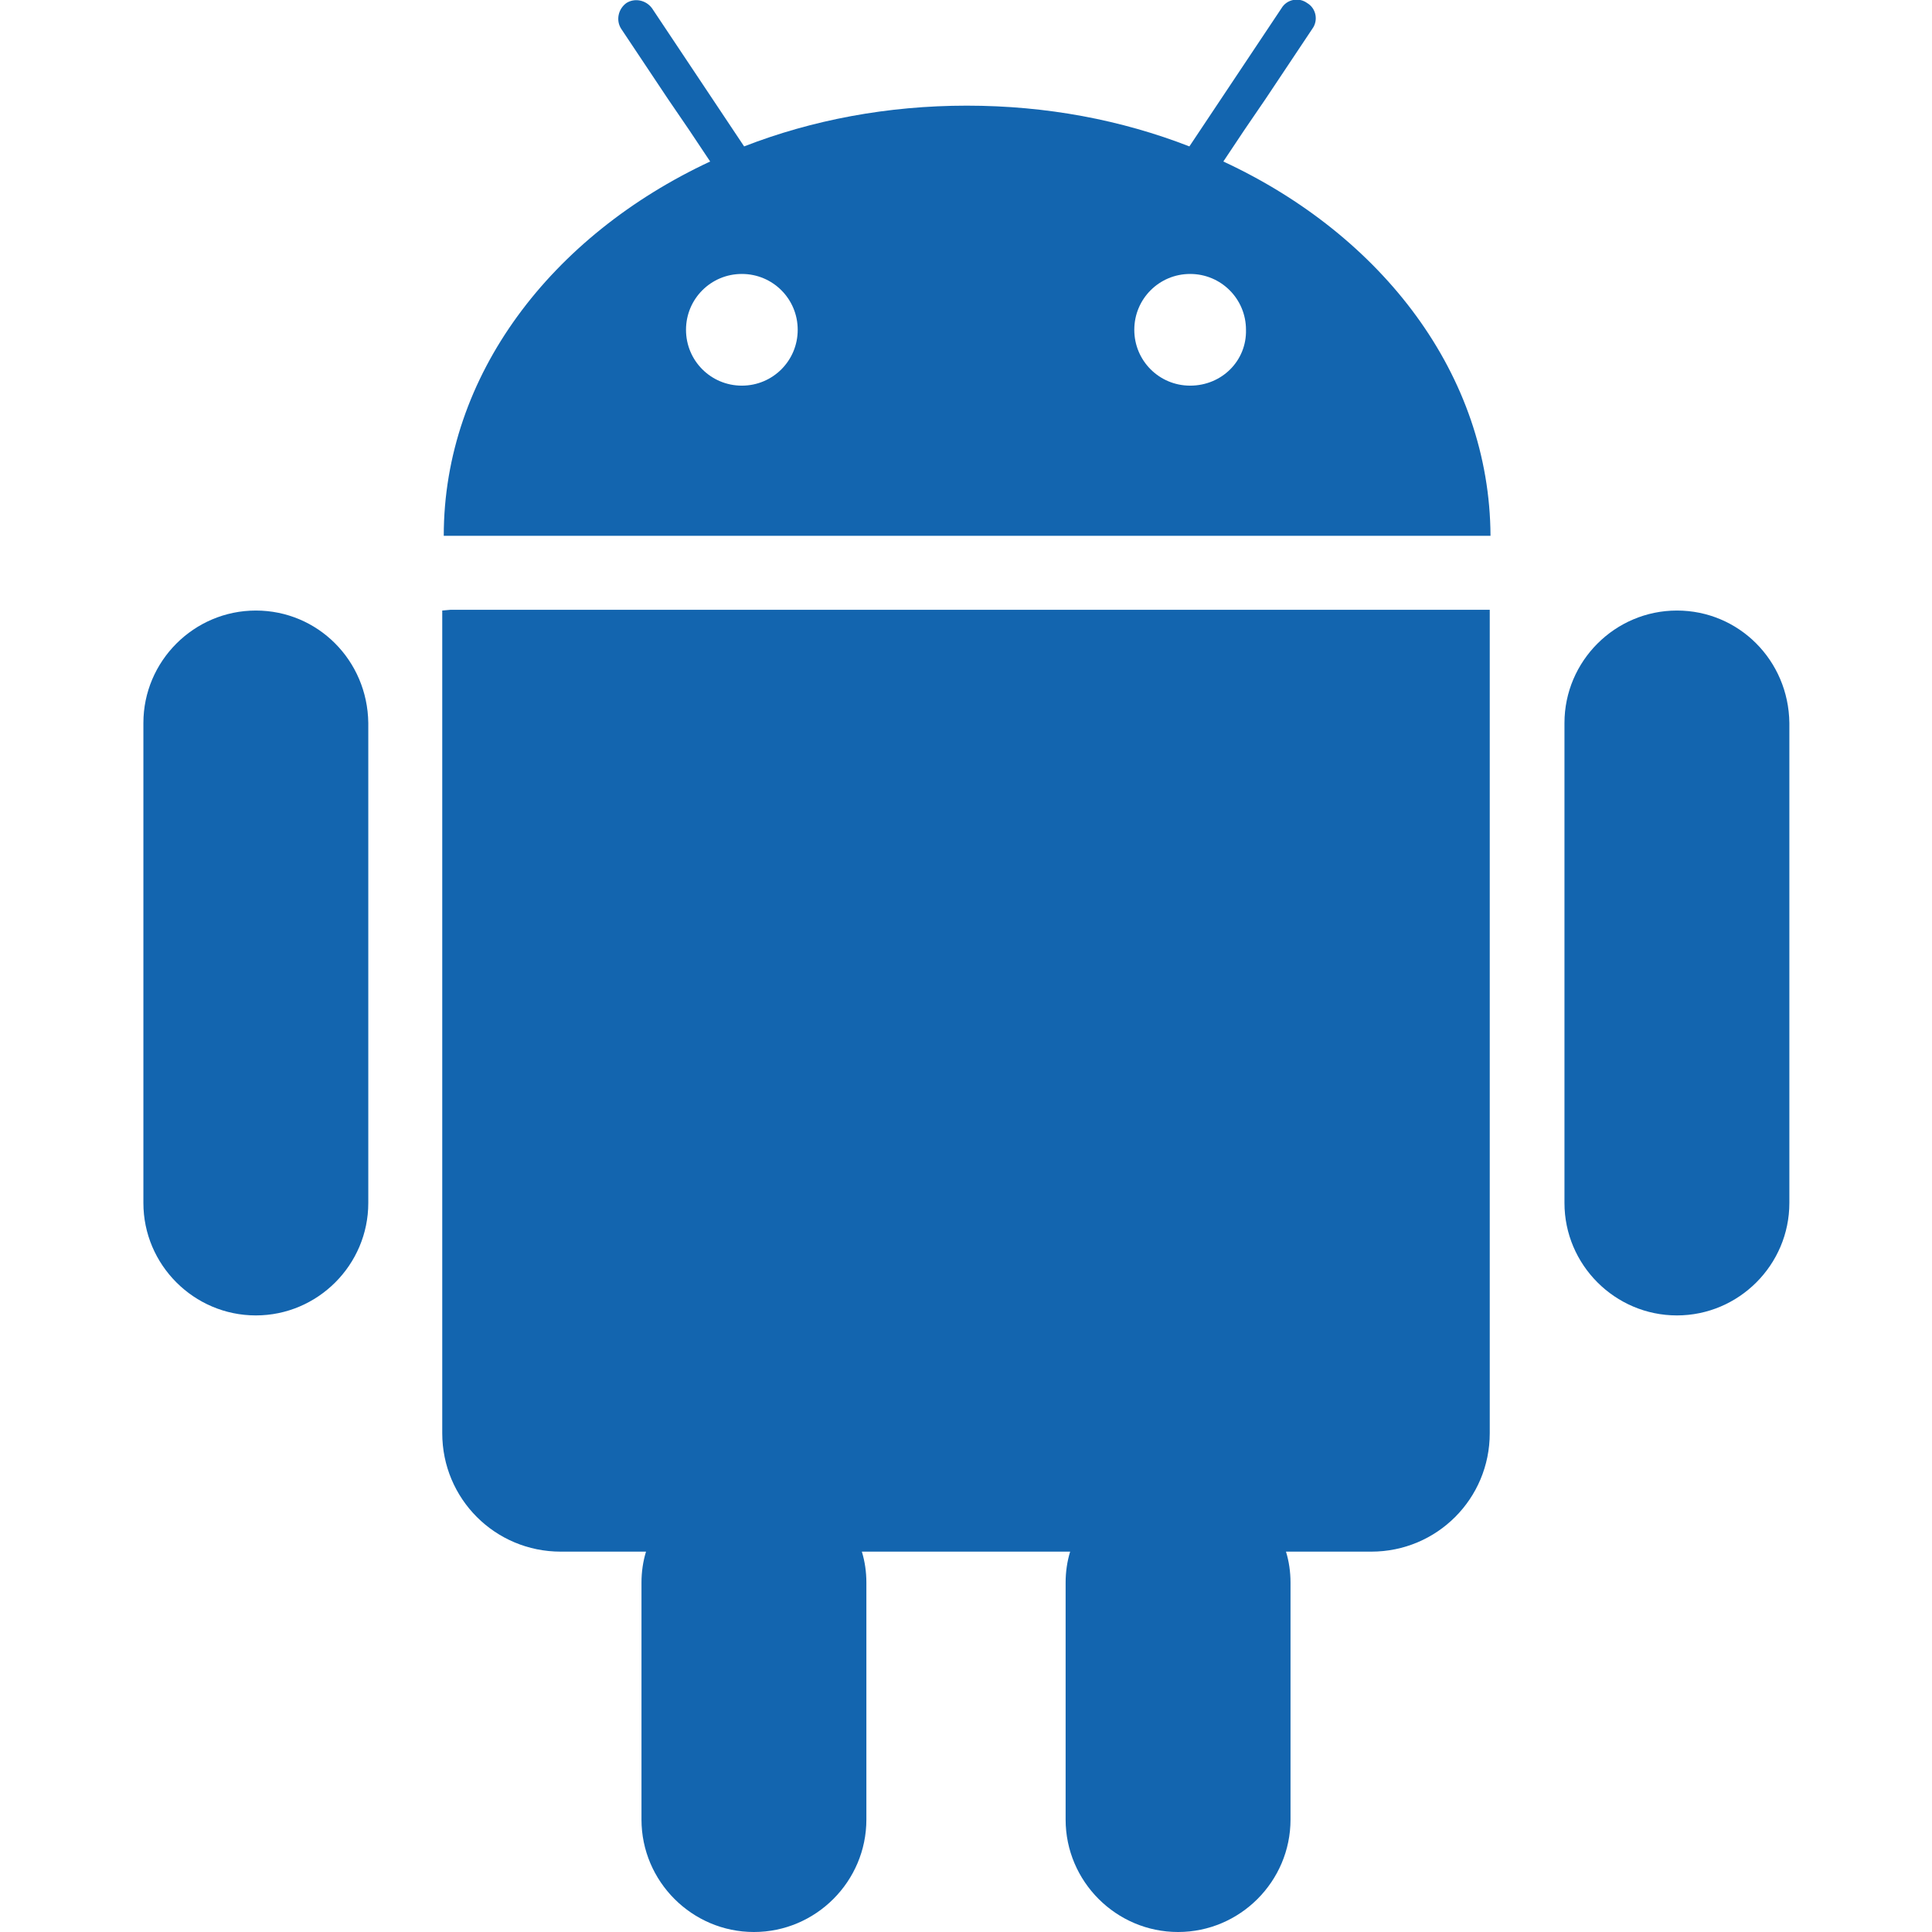
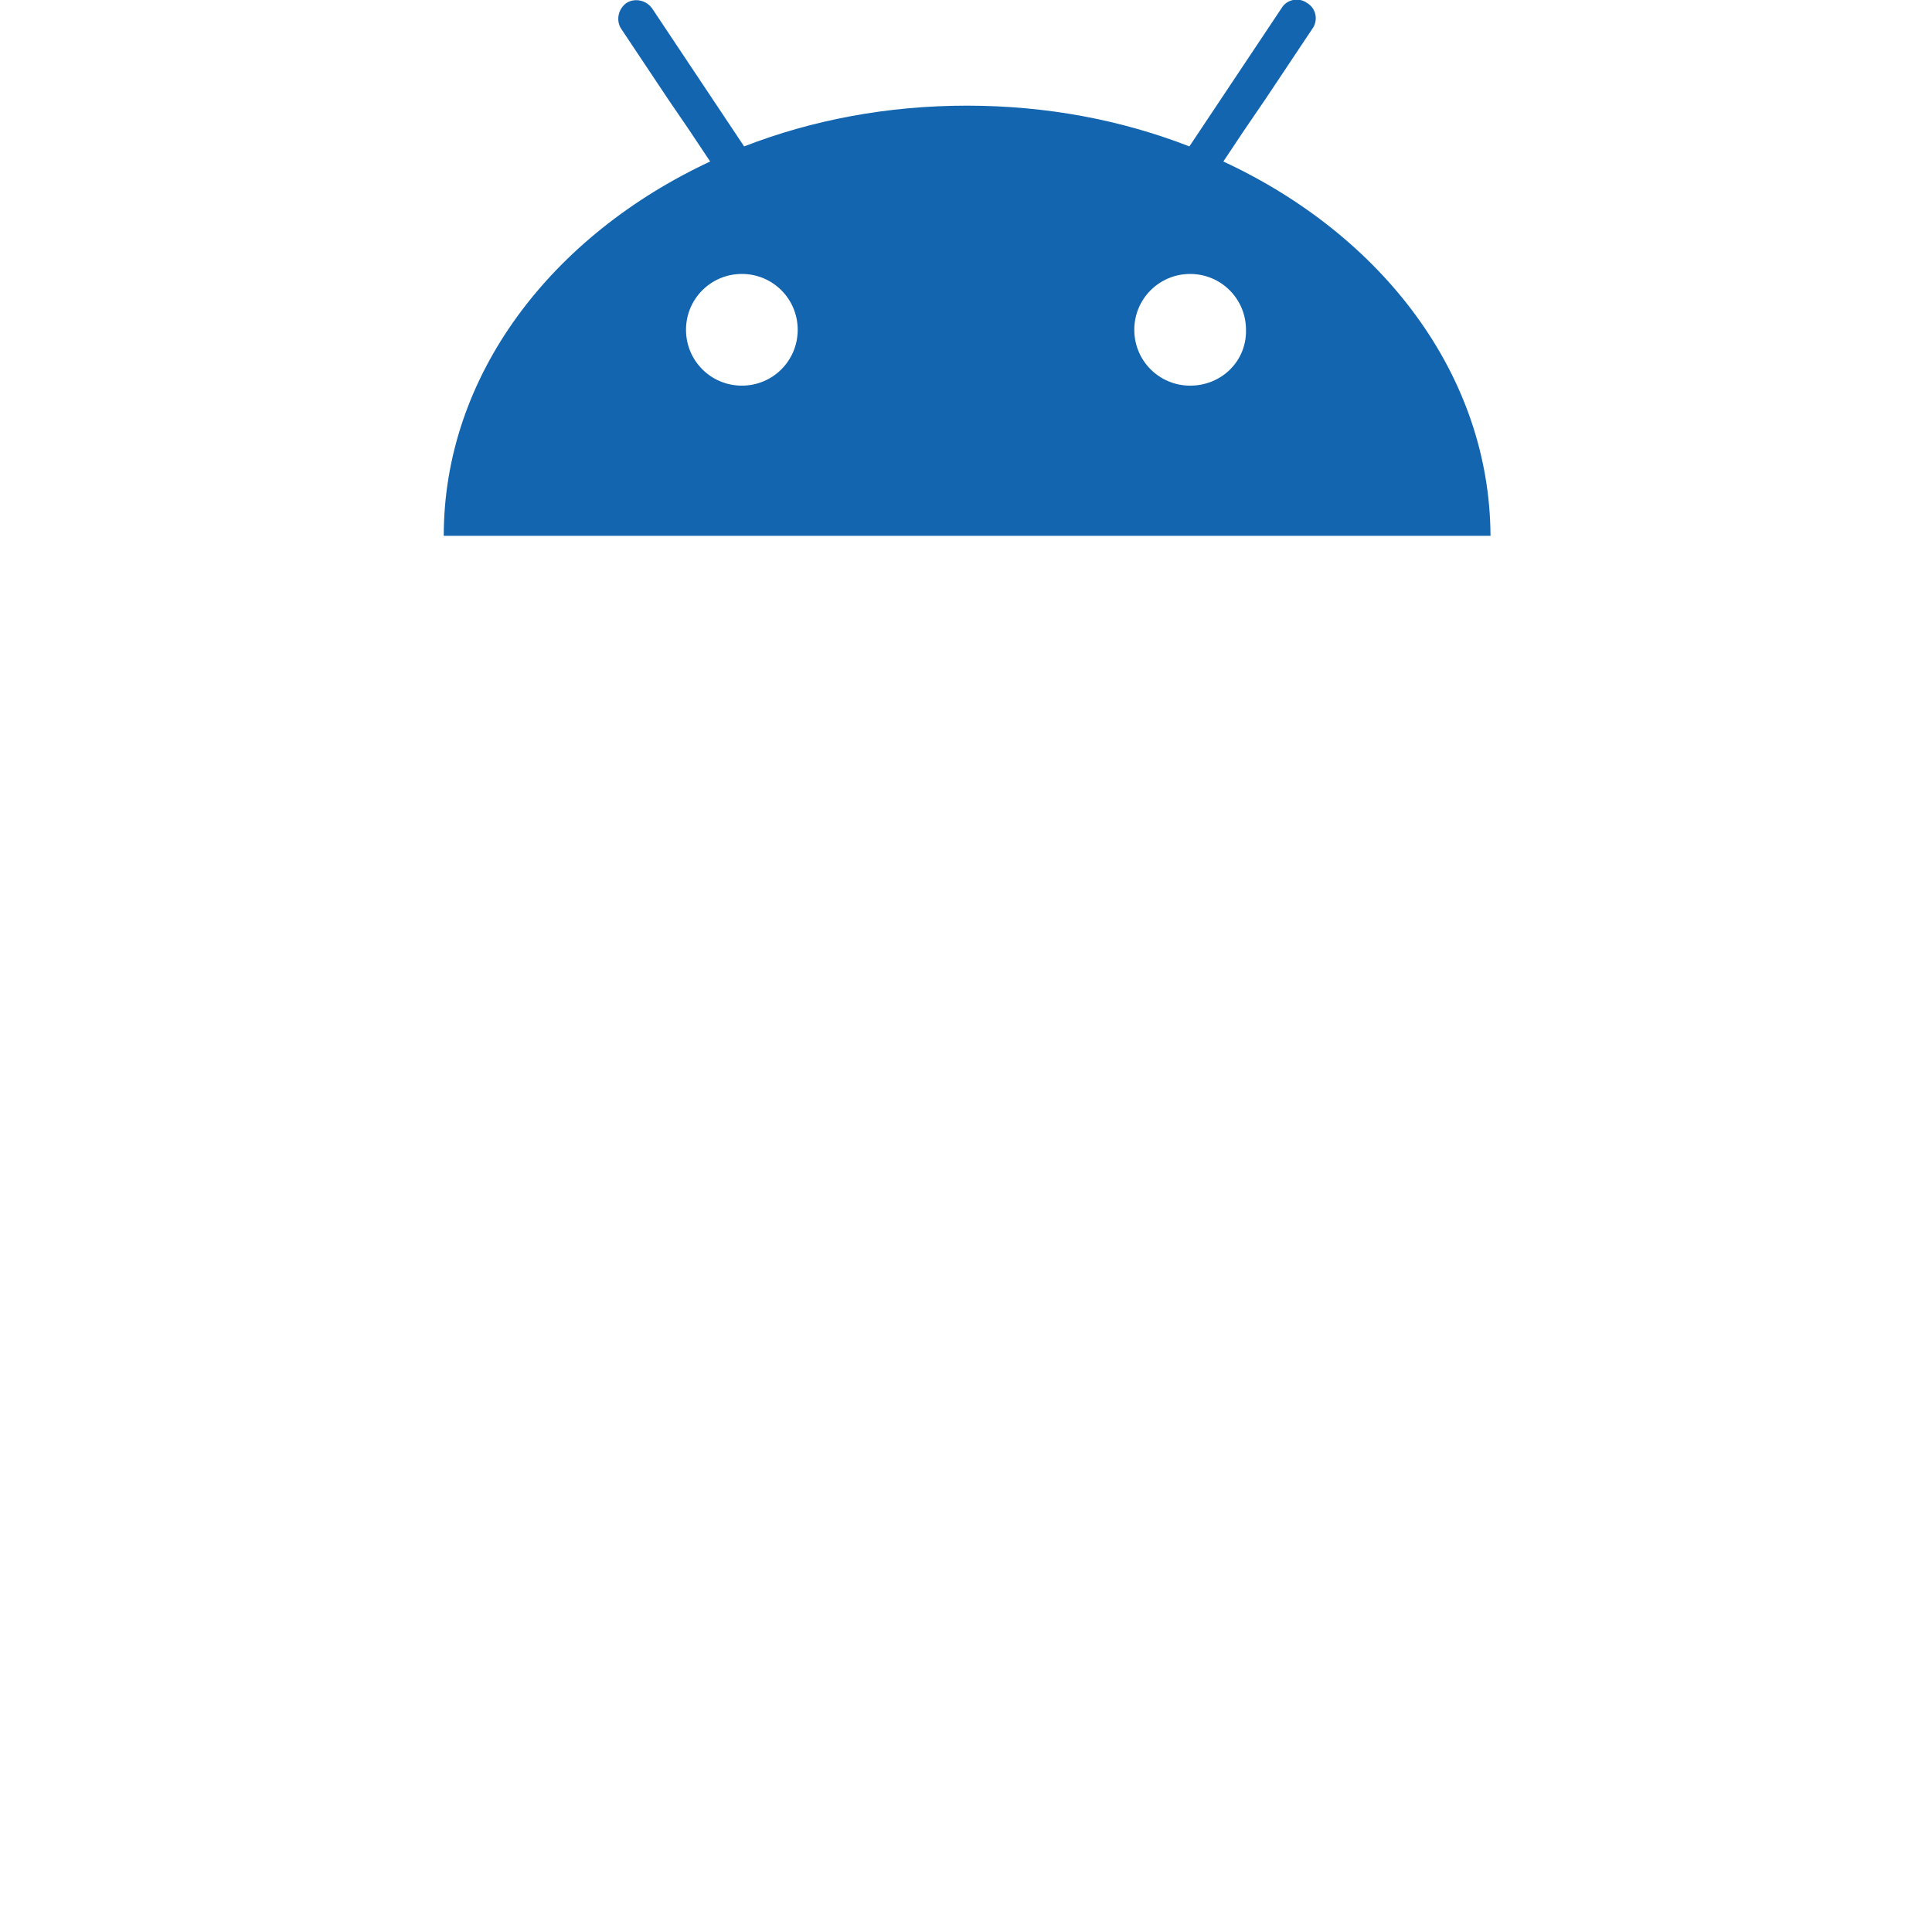
<svg xmlns="http://www.w3.org/2000/svg" xml:space="preserve" viewBox="-146 129 218 256" id="Layer_1" version="1.1" width="64px" height="64px" fill="#1365af">
  <g stroke-width="0" id="SVGRepo_bgCarrier" />
  <g stroke-linejoin="round" stroke-linecap="round" id="SVGRepo_tracerCarrier" />
  <g id="SVGRepo_iconCarrier">
    <g>
      <path d="M-2.9,150.4l2.8-4.2l2.8-4.1l6.2-9.3c0.8-1.1,0.5-2.7-0.7-3.4c-1.1-0.8-2.7-0.5-3.4,0.7l-6.6,9.9l-2.8,4.2l-2.8,4.2 c-9-3.5-18.9-5.4-29.5-5.4c-10.5,0-20.5,1.9-29.5,5.4l-2.8-4.2L-72,140l-6.6-9.9c-0.8-1.1-2.3-1.4-3.4-0.7 c-1.1,0.8-1.4,2.3-0.7,3.4l6.2,9.3l2.8,4.1l2.8,4.2c-21,9.8-35.3,28.3-35.3,49.6H32.5C32.4,178.7,18.2,160.2-2.9,150.4z M-66.7,180.1c-4.1,0-7.4-3.3-7.4-7.4c0-4.1,3.3-7.4,7.4-7.4c4.1,0,7.4,3.3,7.4,7.4S-62.6,180.1-66.7,180.1z M-7.3,180.1 c-4.1,0-7.4-3.3-7.4-7.4c0-4.1,3.3-7.4,7.4-7.4c4.1,0,7.4,3.3,7.4,7.4C0.2,176.8-3.1,180.1-7.3,180.1z" />
-       <path d="M-105.3,209.8l-1.1,0.1v12.3v10.1v86.6c0,8.7,7,15.7,15.7,15.7h11.3c-0.4,1.3-0.6,2.7-0.6,4.1v0.8v5v25.6 c0,8.2,6.7,14.9,14.9,14.9s14.9-6.7,14.9-14.9v-25.6v-5v-0.8c0-1.4-0.2-2.8-0.6-4.1h27.6c-0.4,1.3-0.6,2.7-0.6,4.1v0.8v5v25.6 c0,8.2,6.7,14.9,14.9,14.9c8.2,0,14.9-6.7,14.9-14.9v-25.6v-5v-0.8c0-1.4-0.2-2.8-0.6-4.1h11.3c8.7,0,15.7-7,15.7-15.7v-86.6v-10.1 v-12.4h-1.1H-105.3z" />
-       <path d="M-131.1,209.9c-8.2,0-14.9,6.7-14.9,14.9v63.6c0,8.2,6.7,14.9,14.9,14.9c8.2,0,14.9-6.7,14.9-14.9v-63.6 C-116.3,216.5-122.9,209.9-131.1,209.9z" />
-       <path d="M57.2,209.9c-8.2,0-14.9,6.7-14.9,14.9v63.6c0,8.2,6.7,14.9,14.9,14.9s14.9-6.7,14.9-14.9v-63.6 C72,216.5,65.4,209.9,57.2,209.9z" />
    </g>
  </g>
</svg>